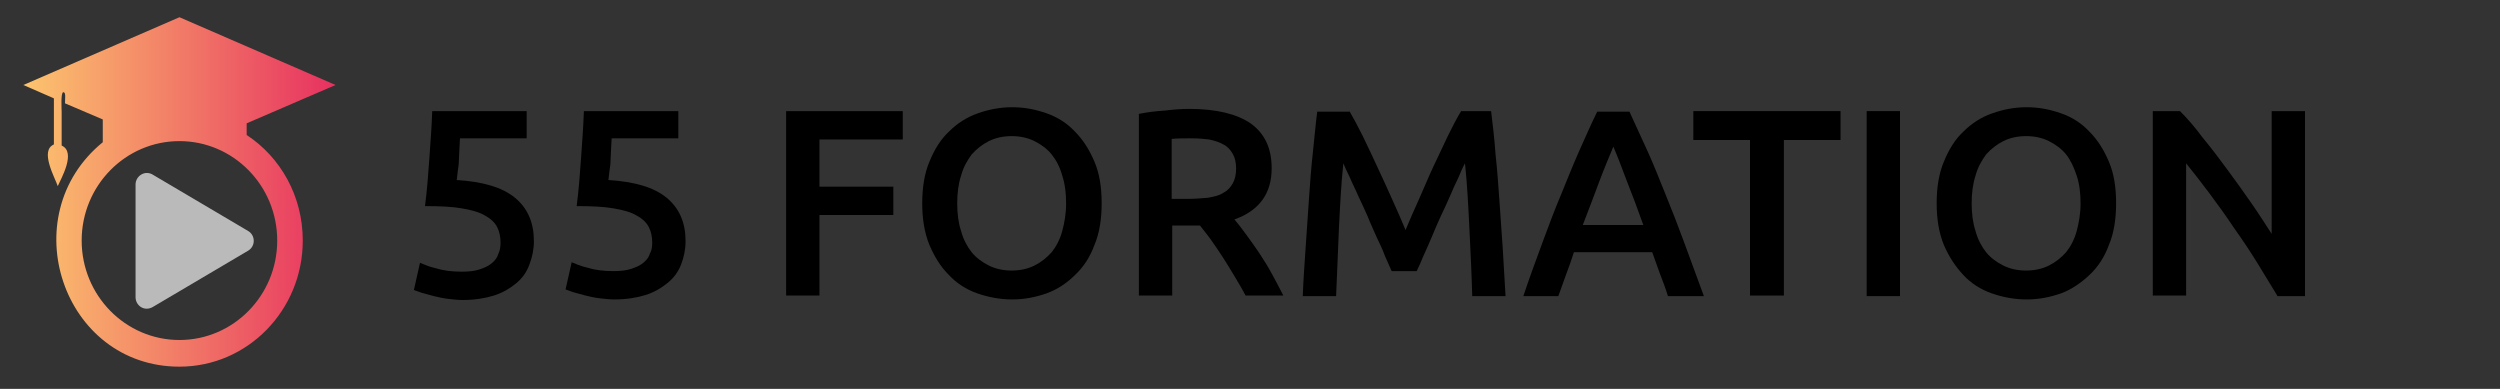
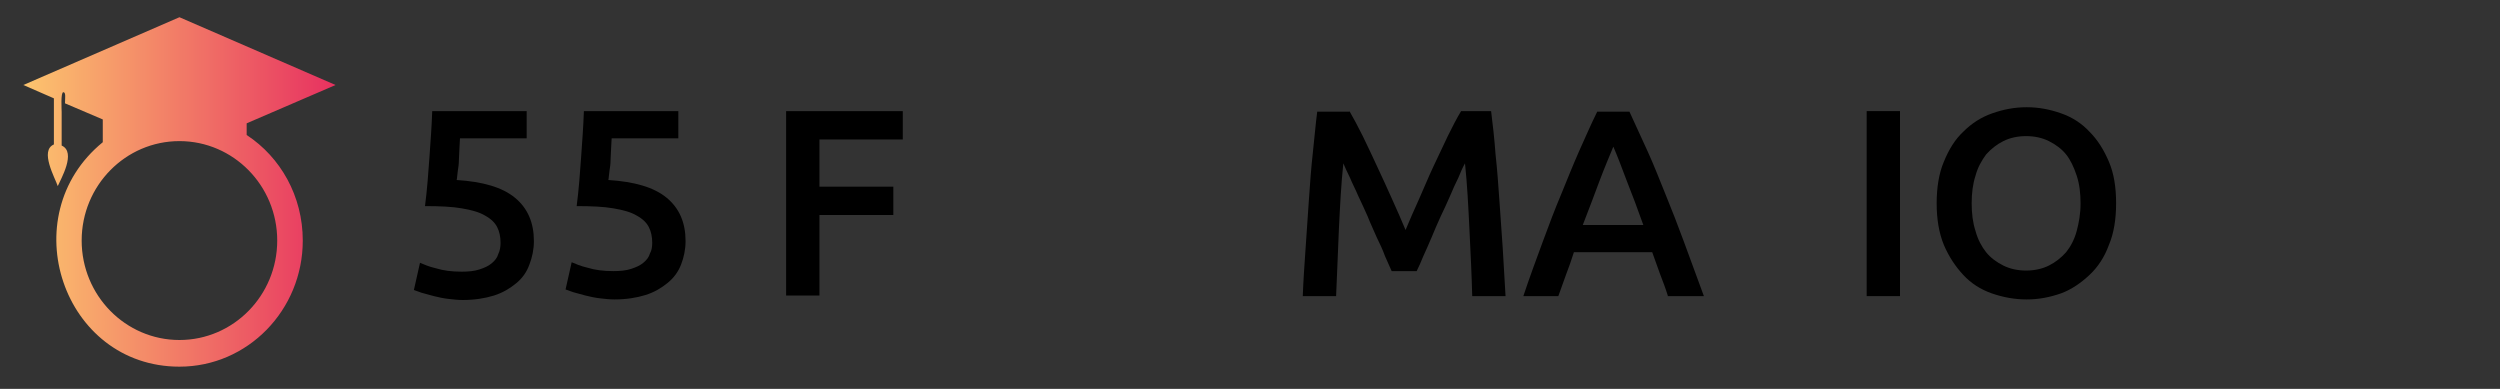
<svg xmlns="http://www.w3.org/2000/svg" version="1.1" id="Calque_1" x="0px" y="0px" viewBox="0 0 450 70" style="enable-background:new 0 0 450 70;" xml:space="preserve">
  <rect x="0" y="0" width="450" height="70" fill="#333333" stroke="none" />
  <style type="text/css">
	.st0{fill-rule:evenodd;clip-rule:evenodd;fill:url(#SVGID_1_);}
	.st1{fill:#BABABA;}
</style>
  <linearGradient id="SVGID_1_" gradientUnits="userSpaceOnUse" x1="4.204" y1="34.532" x2="60.349" y2="34.532">
    <stop offset="0" style="stop-color:#FFFFFF" />
    <stop offset="0" style="stop-color:#FCC56E" />
    <stop offset="1" style="stop-color:#E73160" />
  </linearGradient>
  <path class="st0" d="M32.3,25.4c9.7,0,17.6,8,17.6,17.9c0,9.9-7.9,17.9-17.6,17.9c-9.7,0-17.6-8-17.6-17.9  C14.7,33.4,22.6,25.4,32.3,25.4L32.3,25.4z M4.2,15.3L32.3,3.1l28.1,12.2l-16,6.9v2.1c6.1,4,10.1,11,10.1,19  c0,12.5-9.9,22.7-22.2,22.7c-21,0-30.1-27.1-13.8-40.4v-4.1l-6.8-2.9c0-0.9,0.2-2-0.3-2c-0.5,0-0.3,3.1-0.3,3.6v6  c2.7,1.2-0.2,6.1-0.7,7.3C9.9,32,7.1,27.1,9.7,26v-8.3L4.2,15.3z" />
-   <path class="st1" d="M24.4,53.5c0,1.5,1.6,2.7,3.2,1.7l17.1-10.1c1.3-0.8,1.3-2.7,0-3.5L27.6,31.5c-1.5-1-3.2,0.2-3.2,1.7V53.5z" />
  <g>
    <path d="M90.1,43.7c0-1.1-0.2-2-0.6-2.8c-0.4-0.8-1.1-1.5-2.2-2.1c-1-0.6-2.4-1-4.2-1.3c-1.7-0.3-3.9-0.4-6.6-0.4   c0.4-3.1,0.6-6,0.8-8.8c0.2-2.8,0.4-5.5,0.5-8.3h17v4.9h-12c0,0.5-0.1,1.2-0.1,1.8c0,0.7-0.1,1.4-0.1,2.1c0,0.7-0.1,1.4-0.2,2   c-0.1,0.6-0.1,1.2-0.2,1.6c4.7,0.3,8.2,1.3,10.5,3.2c2.3,1.9,3.4,4.5,3.4,7.8c0,1.5-0.3,2.9-0.8,4.2C94.8,49,94,50.1,92.9,51   c-1.1,0.9-2.4,1.7-4,2.2c-1.6,0.5-3.5,0.8-5.6,0.8c-0.9,0-1.7-0.1-2.6-0.2c-0.9-0.1-1.8-0.3-2.6-0.5c-0.8-0.2-1.5-0.4-2.2-0.6   c-0.6-0.2-1.1-0.4-1.4-0.5l1.1-4.9c0.7,0.3,1.6,0.7,2.9,1c1.3,0.4,2.8,0.6,4.6,0.6c1.2,0,2.3-0.1,3.2-0.4c0.9-0.3,1.6-0.6,2.2-1.1   c0.6-0.5,1-1,1.2-1.7C90,45.1,90.1,44.4,90.1,43.7z" />
    <path d="M117.4,43.7c0-1.1-0.2-2-0.6-2.8c-0.4-0.8-1.1-1.5-2.2-2.1c-1-0.6-2.4-1-4.2-1.3c-1.7-0.3-3.9-0.4-6.6-0.4   c0.4-3.1,0.6-6,0.8-8.8c0.2-2.8,0.4-5.5,0.5-8.3h17v4.9h-12c0,0.5-0.1,1.2-0.1,1.8c0,0.7-0.1,1.4-0.1,2.1c0,0.7-0.1,1.4-0.2,2   c-0.1,0.6-0.1,1.2-0.2,1.6c4.7,0.3,8.2,1.3,10.5,3.2c2.3,1.9,3.4,4.5,3.4,7.8c0,1.5-0.3,2.9-0.8,4.2c-0.5,1.3-1.3,2.4-2.4,3.3   c-1.1,0.9-2.4,1.7-4,2.2c-1.6,0.5-3.5,0.8-5.6,0.8c-0.9,0-1.7-0.1-2.6-0.2c-0.9-0.1-1.8-0.3-2.6-0.5c-0.8-0.2-1.5-0.4-2.2-0.6   c-0.6-0.2-1.1-0.4-1.4-0.5l1.1-4.9c0.7,0.3,1.6,0.7,2.9,1c1.3,0.4,2.8,0.6,4.6,0.6c1.2,0,2.3-0.1,3.2-0.4c0.9-0.3,1.6-0.6,2.2-1.1   c0.6-0.5,1-1,1.2-1.7C117.3,45.1,117.4,44.4,117.4,43.7z" />
    <path d="M141.5,53.2V20h21v5.1h-15v8.5h13.3v5.1h-13.3v14.5H141.5z" />
-     <path d="M198.3,36.6c0,2.8-0.4,5.4-1.3,7.5c-0.8,2.2-2,4-3.5,5.4c-1.5,1.5-3.2,2.6-5.1,3.3c-2,0.7-4,1.1-6.2,1.1s-4.3-0.4-6.3-1.1   c-2-0.7-3.7-1.8-5.1-3.3c-1.5-1.5-2.6-3.3-3.5-5.4c-0.9-2.2-1.3-4.7-1.3-7.5c0-2.8,0.4-5.4,1.3-7.5c0.9-2.2,2-4,3.5-5.4   c1.5-1.5,3.2-2.6,5.2-3.3c2-0.7,4-1.1,6.2-1.1c2.2,0,4.2,0.4,6.2,1.1c2,0.7,3.7,1.8,5.1,3.3c1.5,1.5,2.6,3.3,3.5,5.4   C197.9,31.2,198.3,33.7,198.3,36.6z M172.3,36.6c0,1.8,0.2,3.5,0.7,5c0.4,1.5,1.1,2.8,1.9,3.8c0.8,1,1.9,1.8,3.1,2.4   c1.2,0.6,2.6,0.9,4.1,0.9c1.5,0,2.9-0.3,4.1-0.9c1.2-0.6,2.2-1.4,3.1-2.4c0.8-1,1.5-2.3,1.9-3.8c0.4-1.5,0.7-3.1,0.7-5   c0-1.8-0.2-3.5-0.7-5c-0.4-1.5-1.1-2.8-1.9-3.8c-0.8-1-1.9-1.8-3.1-2.4c-1.2-0.6-2.6-0.9-4.1-0.9c-1.5,0-2.9,0.3-4.1,0.9   c-1.2,0.6-2.2,1.4-3.1,2.4c-0.8,1.1-1.5,2.3-1.9,3.8C172.5,33.1,172.3,34.8,172.3,36.6z" />
-     <path d="M214.1,19.6c4.8,0,8.5,0.9,11,2.6c2.5,1.8,3.8,4.4,3.8,8.1c0,4.5-2.2,7.6-6.7,9.2c0.6,0.7,1.3,1.6,2.1,2.7s1.6,2.2,2.4,3.4   c0.8,1.2,1.6,2.5,2.3,3.8c0.7,1.3,1.4,2.6,2,3.8h-6.8c-0.6-1.2-1.3-2.3-2-3.5c-0.7-1.2-1.4-2.3-2.1-3.4c-0.7-1.1-1.4-2.1-2.1-3.1   c-0.7-1-1.4-1.8-2-2.6c-0.4,0-0.8,0-1.2,0c-0.3,0-0.6,0-0.9,0H211v12.6h-6V20.5c1.5-0.3,3-0.5,4.7-0.6   C211.3,19.7,212.8,19.6,214.1,19.6z M214.5,24.9c-1.3,0-2.5,0-3.6,0.1v10.8h2.6c1.5,0,2.8-0.1,3.9-0.2c1.1-0.2,2.1-0.4,2.8-0.9   c0.8-0.4,1.3-1,1.7-1.7c0.4-0.7,0.6-1.6,0.6-2.7c0-1-0.2-1.9-0.6-2.6c-0.4-0.7-0.9-1.3-1.7-1.7c-0.7-0.4-1.6-0.7-2.6-0.9   C216.8,25,215.7,24.9,214.5,24.9z" />
    <path d="M242.9,20c0.7,1.2,1.5,2.7,2.4,4.5c0.9,1.8,1.7,3.6,2.6,5.5c0.9,1.9,1.8,3.9,2.7,5.9c0.9,2,1.7,3.8,2.4,5.5   c0.7-1.7,1.5-3.5,2.4-5.5c0.9-2,1.7-4,2.6-5.9c0.9-1.9,1.8-3.8,2.6-5.5c0.9-1.8,1.6-3.2,2.4-4.5h5.4c0.3,2.4,0.6,5,0.8,7.8   c0.3,2.7,0.5,5.5,0.7,8.4c0.2,2.9,0.4,5.7,0.6,8.6c0.2,2.9,0.3,5.7,0.5,8.5h-6c-0.1-3.9-0.3-7.9-0.5-12c-0.2-4.1-0.4-8.1-0.8-11.9   c-0.4,0.7-0.8,1.6-1.2,2.6c-0.5,1-1,2.1-1.5,3.3c-0.5,1.2-1.1,2.4-1.7,3.7c-0.6,1.3-1.1,2.5-1.6,3.7c-0.5,1.2-1,2.3-1.5,3.4   c-0.4,1-0.8,1.9-1.2,2.7h-4.5c-0.3-0.7-0.7-1.6-1.2-2.7c-0.4-1.1-0.9-2.2-1.5-3.4c-0.5-1.2-1.1-2.4-1.6-3.7   c-0.6-1.3-1.1-2.5-1.7-3.7c-0.5-1.2-1.1-2.3-1.5-3.3c-0.5-1-0.9-1.9-1.2-2.6c-0.4,3.8-0.6,7.8-0.8,11.9c-0.2,4.1-0.3,8.1-0.5,12h-6   c0.1-2.8,0.3-5.6,0.5-8.5c0.2-2.9,0.4-5.9,0.6-8.8c0.2-2.9,0.4-5.7,0.7-8.4c0.3-2.7,0.5-5.2,0.8-7.5H242.9z" />
    <path d="M300.2,53.2c-0.4-1.3-0.9-2.6-1.4-3.9s-0.9-2.6-1.4-3.9h-14.1c-0.4,1.3-0.9,2.7-1.4,4c-0.5,1.3-0.9,2.6-1.4,3.9h-6.3   c1.2-3.6,2.4-6.8,3.5-9.8c1.1-3,2.2-5.9,3.3-8.5c1.1-2.7,2.1-5.2,3.2-7.7c1.1-2.4,2.1-4.8,3.3-7.2h5.8c1.1,2.4,2.2,4.8,3.3,7.2   c1.1,2.4,2.1,5,3.2,7.7c1.1,2.7,2.2,5.5,3.3,8.5c1.1,3,2.3,6.3,3.6,9.8H300.2z M290.4,26.4c-0.7,1.7-1.6,3.8-2.5,6.2   c-0.9,2.4-1.9,5.1-3,7.9h10.9c-1-2.8-2-5.5-3-8C291.9,30.1,291.1,28,290.4,26.4z" />
-     <path d="M331.3,20v5.2h-10.2v28H315v-28h-10.2V20H331.3z" />
    <path d="M336,20h6v33.3h-6V20z" />
    <path d="M380.9,36.6c0,2.8-0.4,5.4-1.3,7.5c-0.8,2.2-2,4-3.5,5.4s-3.2,2.6-5.1,3.3c-2,0.7-4,1.1-6.2,1.1s-4.3-0.4-6.3-1.1   c-2-0.7-3.7-1.8-5.1-3.3s-2.6-3.3-3.5-5.4c-0.9-2.2-1.3-4.7-1.3-7.5c0-2.8,0.4-5.4,1.3-7.5c0.9-2.2,2-4,3.5-5.4   c1.5-1.5,3.2-2.6,5.2-3.3c2-0.7,4-1.1,6.2-1.1c2.2,0,4.2,0.4,6.2,1.1c2,0.7,3.7,1.8,5.1,3.3c1.5,1.5,2.6,3.3,3.5,5.4   C380.5,31.2,380.9,33.7,380.9,36.6z M354.9,36.6c0,1.8,0.2,3.5,0.7,5c0.4,1.5,1.1,2.8,1.9,3.8c0.8,1,1.9,1.8,3.1,2.4   s2.6,0.9,4.1,0.9c1.5,0,2.9-0.3,4.1-0.9s2.2-1.4,3.1-2.4c0.8-1,1.5-2.3,1.9-3.8c0.4-1.5,0.7-3.1,0.7-5c0-1.8-0.2-3.5-0.7-5   s-1.1-2.8-1.9-3.8c-0.8-1-1.9-1.8-3.1-2.4c-1.2-0.6-2.6-0.9-4.1-0.9c-1.5,0-2.9,0.3-4.1,0.9c-1.2,0.6-2.2,1.4-3.1,2.4   c-0.8,1.1-1.5,2.3-1.9,3.8C355.1,33.1,354.9,34.8,354.9,36.6z" />
-     <path d="M409.9,53.2c-1.1-1.8-2.3-3.8-3.6-5.9s-2.7-4.2-4.2-6.3c-1.4-2.1-2.9-4.2-4.4-6.2c-1.5-2-2.9-3.8-4.2-5.4v23.8h-6V20h4.9   c1.3,1.3,2.7,2.9,4.1,4.8c1.5,1.8,3,3.8,4.4,5.7c1.5,2,2.9,4,4.3,6c1.4,2,2.6,3.9,3.7,5.6V20h6v33.3H409.9z" />
  </g>
</svg>